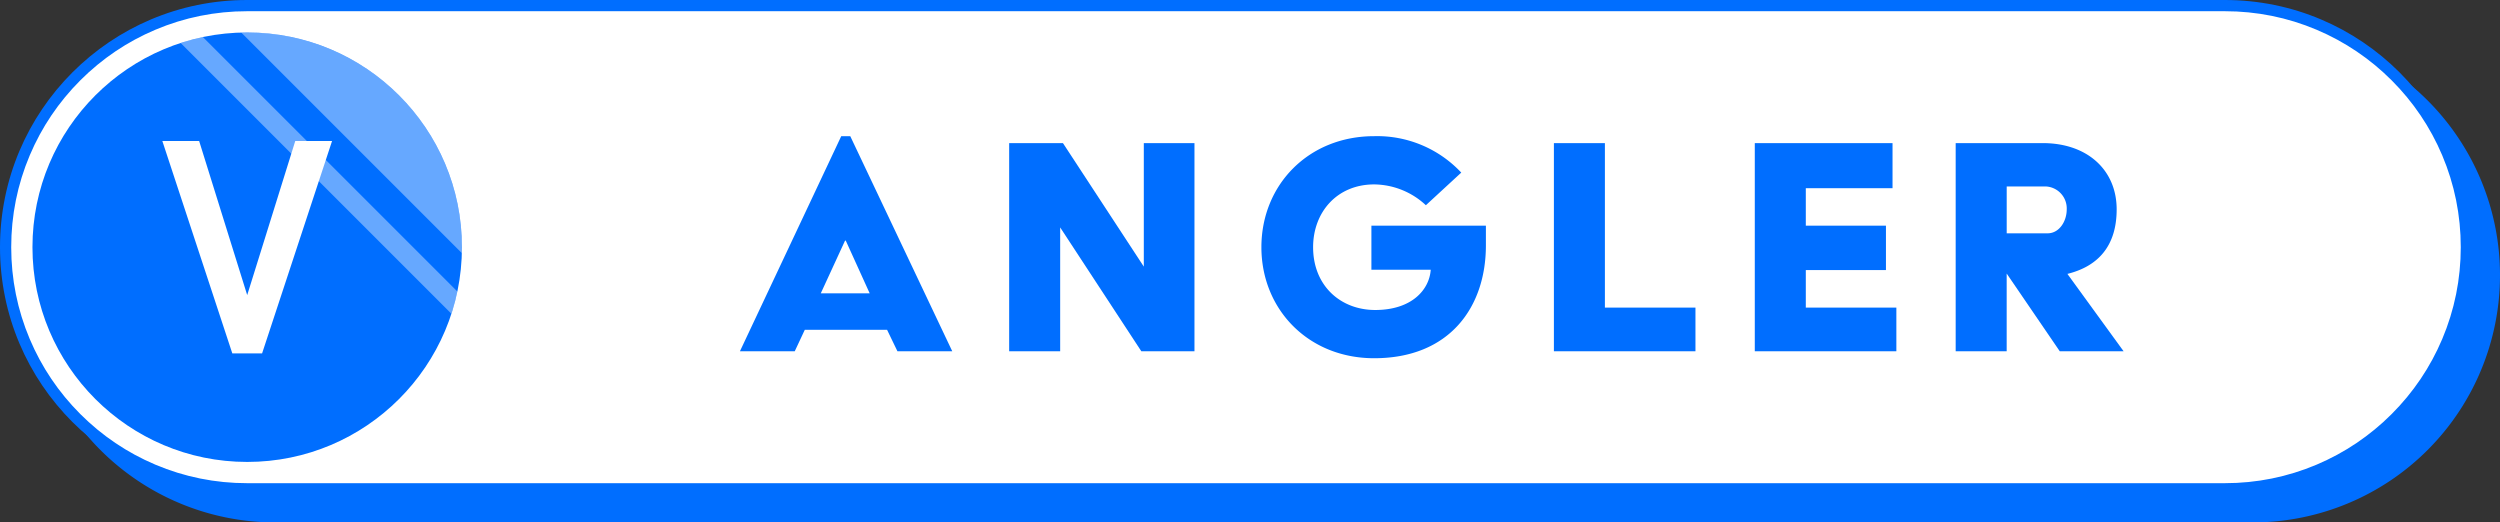
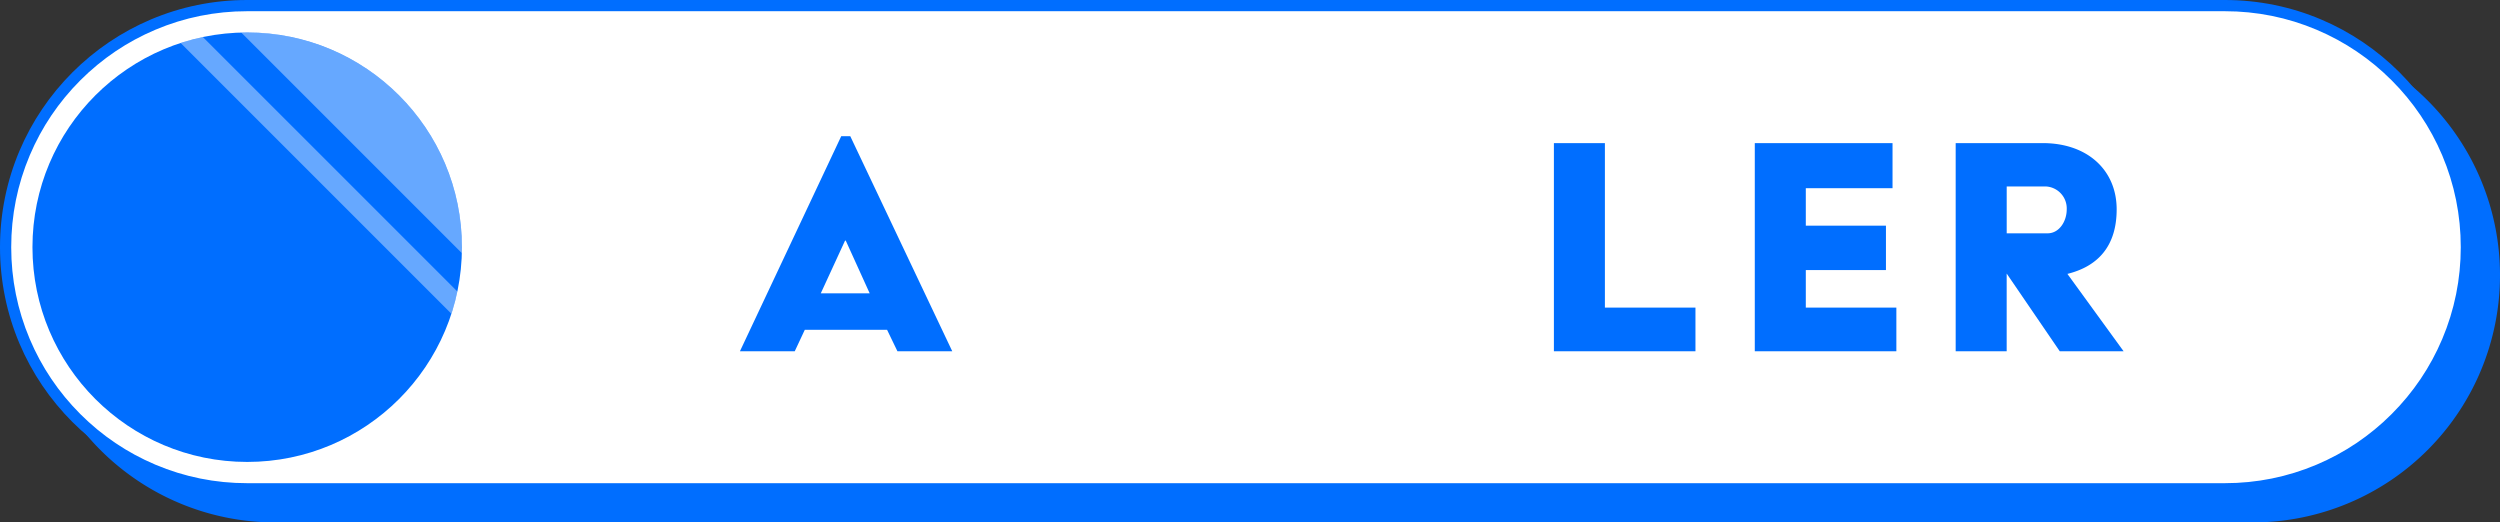
<svg xmlns="http://www.w3.org/2000/svg" width="505.668" height="105.668" viewBox="0 0 505.668 105.668">
  <rect x="0" y="0" width="505.668" height="105.668" fill="#333333" stroke="none" />
  <g id="level_REGULAR" transform="translate(-170.945 -843.201)">
    <path id="パス_59" data-name="パス 59" d="M626.613,848.869h-400a50,50,0,1,0,0,100h400a50,50,0,0,0,0-100Z" fill="#006eff" />
    <g id="グループ_83" data-name="グループ 83">
      <g id="パス_60" data-name="パス 60" fill="#fff" stroke-miterlimit="10">
        <path d="M 620.945 942.067 L 220.945 942.067 C 214.348 942.067 207.948 940.775 201.925 938.227 C 196.106 935.766 190.88 932.243 186.392 927.755 C 181.903 923.266 178.38 918.04 175.919 912.221 C 173.371 906.198 172.079 899.798 172.079 893.201 C 172.079 886.604 173.371 880.204 175.919 874.181 C 178.38 868.362 181.903 863.136 186.392 858.647 C 190.88 854.159 196.106 850.636 201.925 848.175 C 207.948 845.627 214.348 844.335 220.945 844.335 L 620.945 844.335 C 627.542 844.335 633.942 845.627 639.965 848.175 C 645.784 850.636 651.01 854.159 655.499 858.647 C 659.987 863.136 663.51 868.362 665.971 874.181 C 668.519 880.204 669.811 886.604 669.811 893.201 C 669.811 899.798 668.519 906.198 665.971 912.221 C 663.51 918.04 659.987 923.266 655.499 927.755 C 651.01 932.243 645.784 935.766 639.965 938.227 C 633.942 940.775 627.542 942.067 620.945 942.067 Z" stroke="none" />
        <path d="M 220.945 845.469 C 214.5 845.469 208.249 846.73 202.366 849.219 C 196.683 851.623 191.578 855.065 187.193 859.449 C 182.809 863.834 179.367 868.939 176.963 874.622 C 174.474 880.505 173.213 886.756 173.213 893.201 C 173.213 899.646 174.474 905.897 176.963 911.78 C 179.367 917.463 182.809 922.568 187.193 926.953 C 191.578 931.337 196.683 934.779 202.366 937.183 C 208.249 939.672 214.5 940.933 220.945 940.933 L 620.945 940.933 C 627.39 940.933 633.641 939.672 639.524 937.183 C 645.207 934.779 650.312 931.337 654.697 926.953 C 659.081 922.568 662.523 917.463 664.927 911.78 C 667.416 905.897 668.677 899.646 668.677 893.201 C 668.677 886.756 667.416 880.505 664.927 874.622 C 662.523 868.939 659.081 863.834 654.697 859.449 C 650.312 855.065 645.207 851.623 639.524 849.219 C 633.641 846.73 627.39 845.469 620.945 845.469 L 220.945 845.469 M 220.945 843.201 L 620.945 843.201 C 648.559 843.201 670.945 865.587 670.945 893.201 C 670.945 920.815 648.559 943.201 620.945 943.201 L 220.945 943.201 C 193.331 943.201 170.945 920.815 170.945 893.201 C 170.945 865.587 193.331 843.201 220.945 843.201 Z" stroke="none" fill="#006eff" />
      </g>
      <circle id="楕円形_6" data-name="楕円形 6" cx="43.435" cy="43.435" r="43.435" transform="translate(177.51 849.766)" fill="#006eff" />
      <path id="パス_61" data-name="パス 61" d="M220.945,849.766c-.4,0-.792.02-1.188.03l44.593,44.593c.01-.4.03-.79.03-1.188A43.436,43.436,0,0,0,220.945,849.766Z" fill="#fff" opacity="0.4" />
      <path id="パス_62" data-name="パス 62" d="M207.487,851.9l54.757,54.757a43.047,43.047,0,0,0,1.206-4.5L211.987,850.7A43.06,43.06,0,0,0,207.487,851.9Z" fill="#fff" opacity="0.4" />
      <g id="グループ_68" data-name="グループ 68">
        <g id="グループ_67" data-name="グループ 67">
-           <path id="パス_63" data-name="パス 63" d="M203.782,871.725h7.444l9.719,31.165,9.719-31.165h7.444l-14.15,42.952h-6.026Z" fill="#fff" />
-         </g>
+           </g>
      </g>
      <g id="グループ_82" data-name="グループ 82">
        <g id="グループ_81" data-name="グループ 81">
          <g id="グループ_70" data-name="グループ 70">
            <g id="グループ_69" data-name="グループ 69">
              <path id="パス_64" data-name="パス 64" d="M341.1,870.744h1.825l20.633,43.51H352.468l-2.1-4.351H333.731l-2.036,4.351H320.607Zm5.755,31.791-4.842-10.668h-.141l-4.912,10.668Z" fill="#006eff" />
            </g>
          </g>
          <g id="グループ_72" data-name="グループ 72">
            <g id="グループ_71" data-name="グループ 71">
-               <path id="パス_65" data-name="パス 65" d="M375.066,872.147h10.878L402.3,897.13V872.147h10.246v42.107H401.8L385.383,889.2v25.054H375.066Z" fill="#006eff" />
-             </g>
+               </g>
          </g>
          <g id="グループ_74" data-name="グループ 74">
            <g id="グループ_73" data-name="グループ 73">
-               <path id="パス_66" data-name="パス 66" d="M448.895,870.744a23.286,23.286,0,0,1,17.615,7.369l-7.158,6.6a15.508,15.508,0,0,0-10.457-4.211c-7.509,0-12.351,5.615-12.351,12.7,0,7.789,5.544,12.7,12.562,12.7,7.368,0,10.947-4.07,11.229-8.141h-12V888.85h23.159v4c0,12.421-7.3,22.808-22.6,22.808-13.333,0-22.808-9.9-22.808-22.457S435.562,870.744,448.895,870.744Z" fill="#006eff" />
-             </g>
+               </g>
          </g>
          <g id="グループ_76" data-name="グループ 76">
            <g id="グループ_75" data-name="グループ 75">
              <path id="パス_67" data-name="パス 67" d="M485.248,872.147h10.316v33.265h18.317v8.842H485.248Z" fill="#006eff" />
            </g>
          </g>
          <g id="グループ_78" data-name="グループ 78">
            <g id="グループ_77" data-name="グループ 77">
              <path id="パス_68" data-name="パス 68" d="M525.881,872.147h27.861v9.124H536.2v7.579h16.211v8.982H536.2v7.58h18.317v8.842H525.881Z" fill="#006eff" />
            </g>
          </g>
          <g id="グループ_80" data-name="グループ 80">
            <g id="グループ_79" data-name="グループ 79">
              <path id="パス_69" data-name="パス 69" d="M566.515,872.147h17.614c9.053,0,14.948,5.474,14.948,13.4,0,7.369-3.72,11.51-9.965,13.054l11.369,15.649H587.568l-10.738-15.72v15.72H566.515Zm18.6,18.246c2.316,0,3.861-2.385,3.861-4.842a4.452,4.452,0,0,0-4.141-4.631h-8v9.473Z" fill="#006eff" />
            </g>
          </g>
        </g>
      </g>
    </g>
  </g>
</svg>